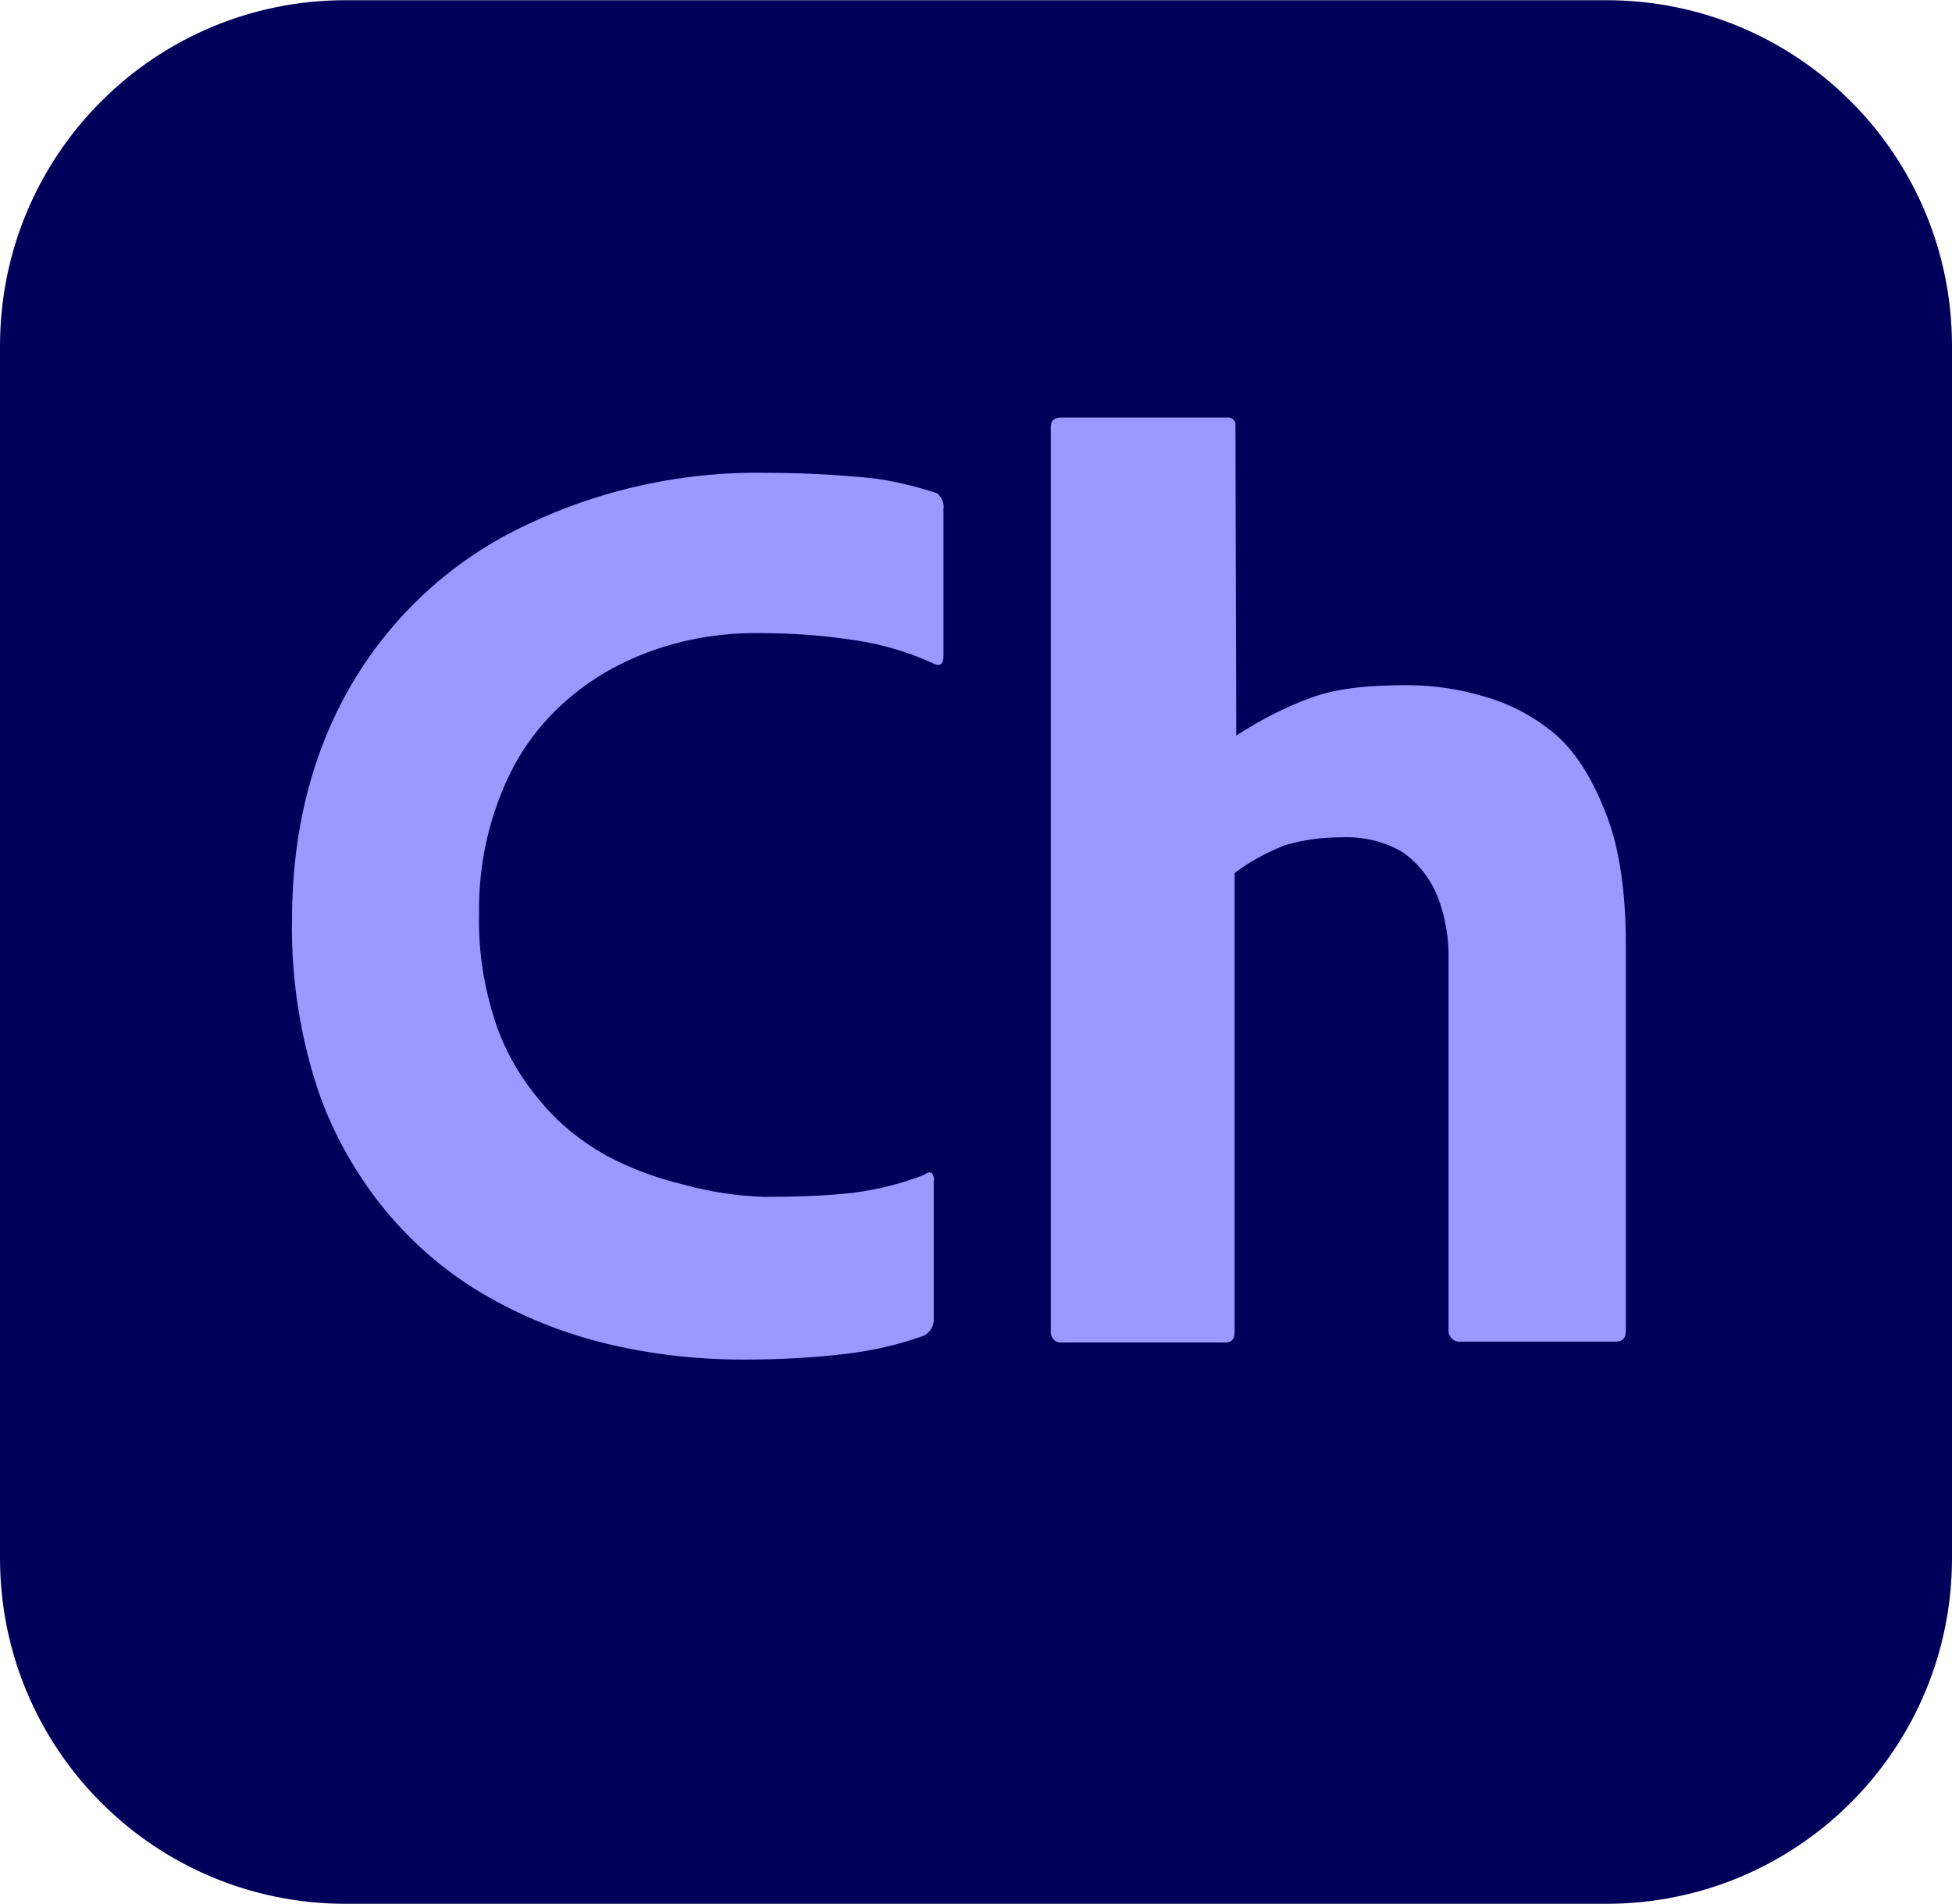
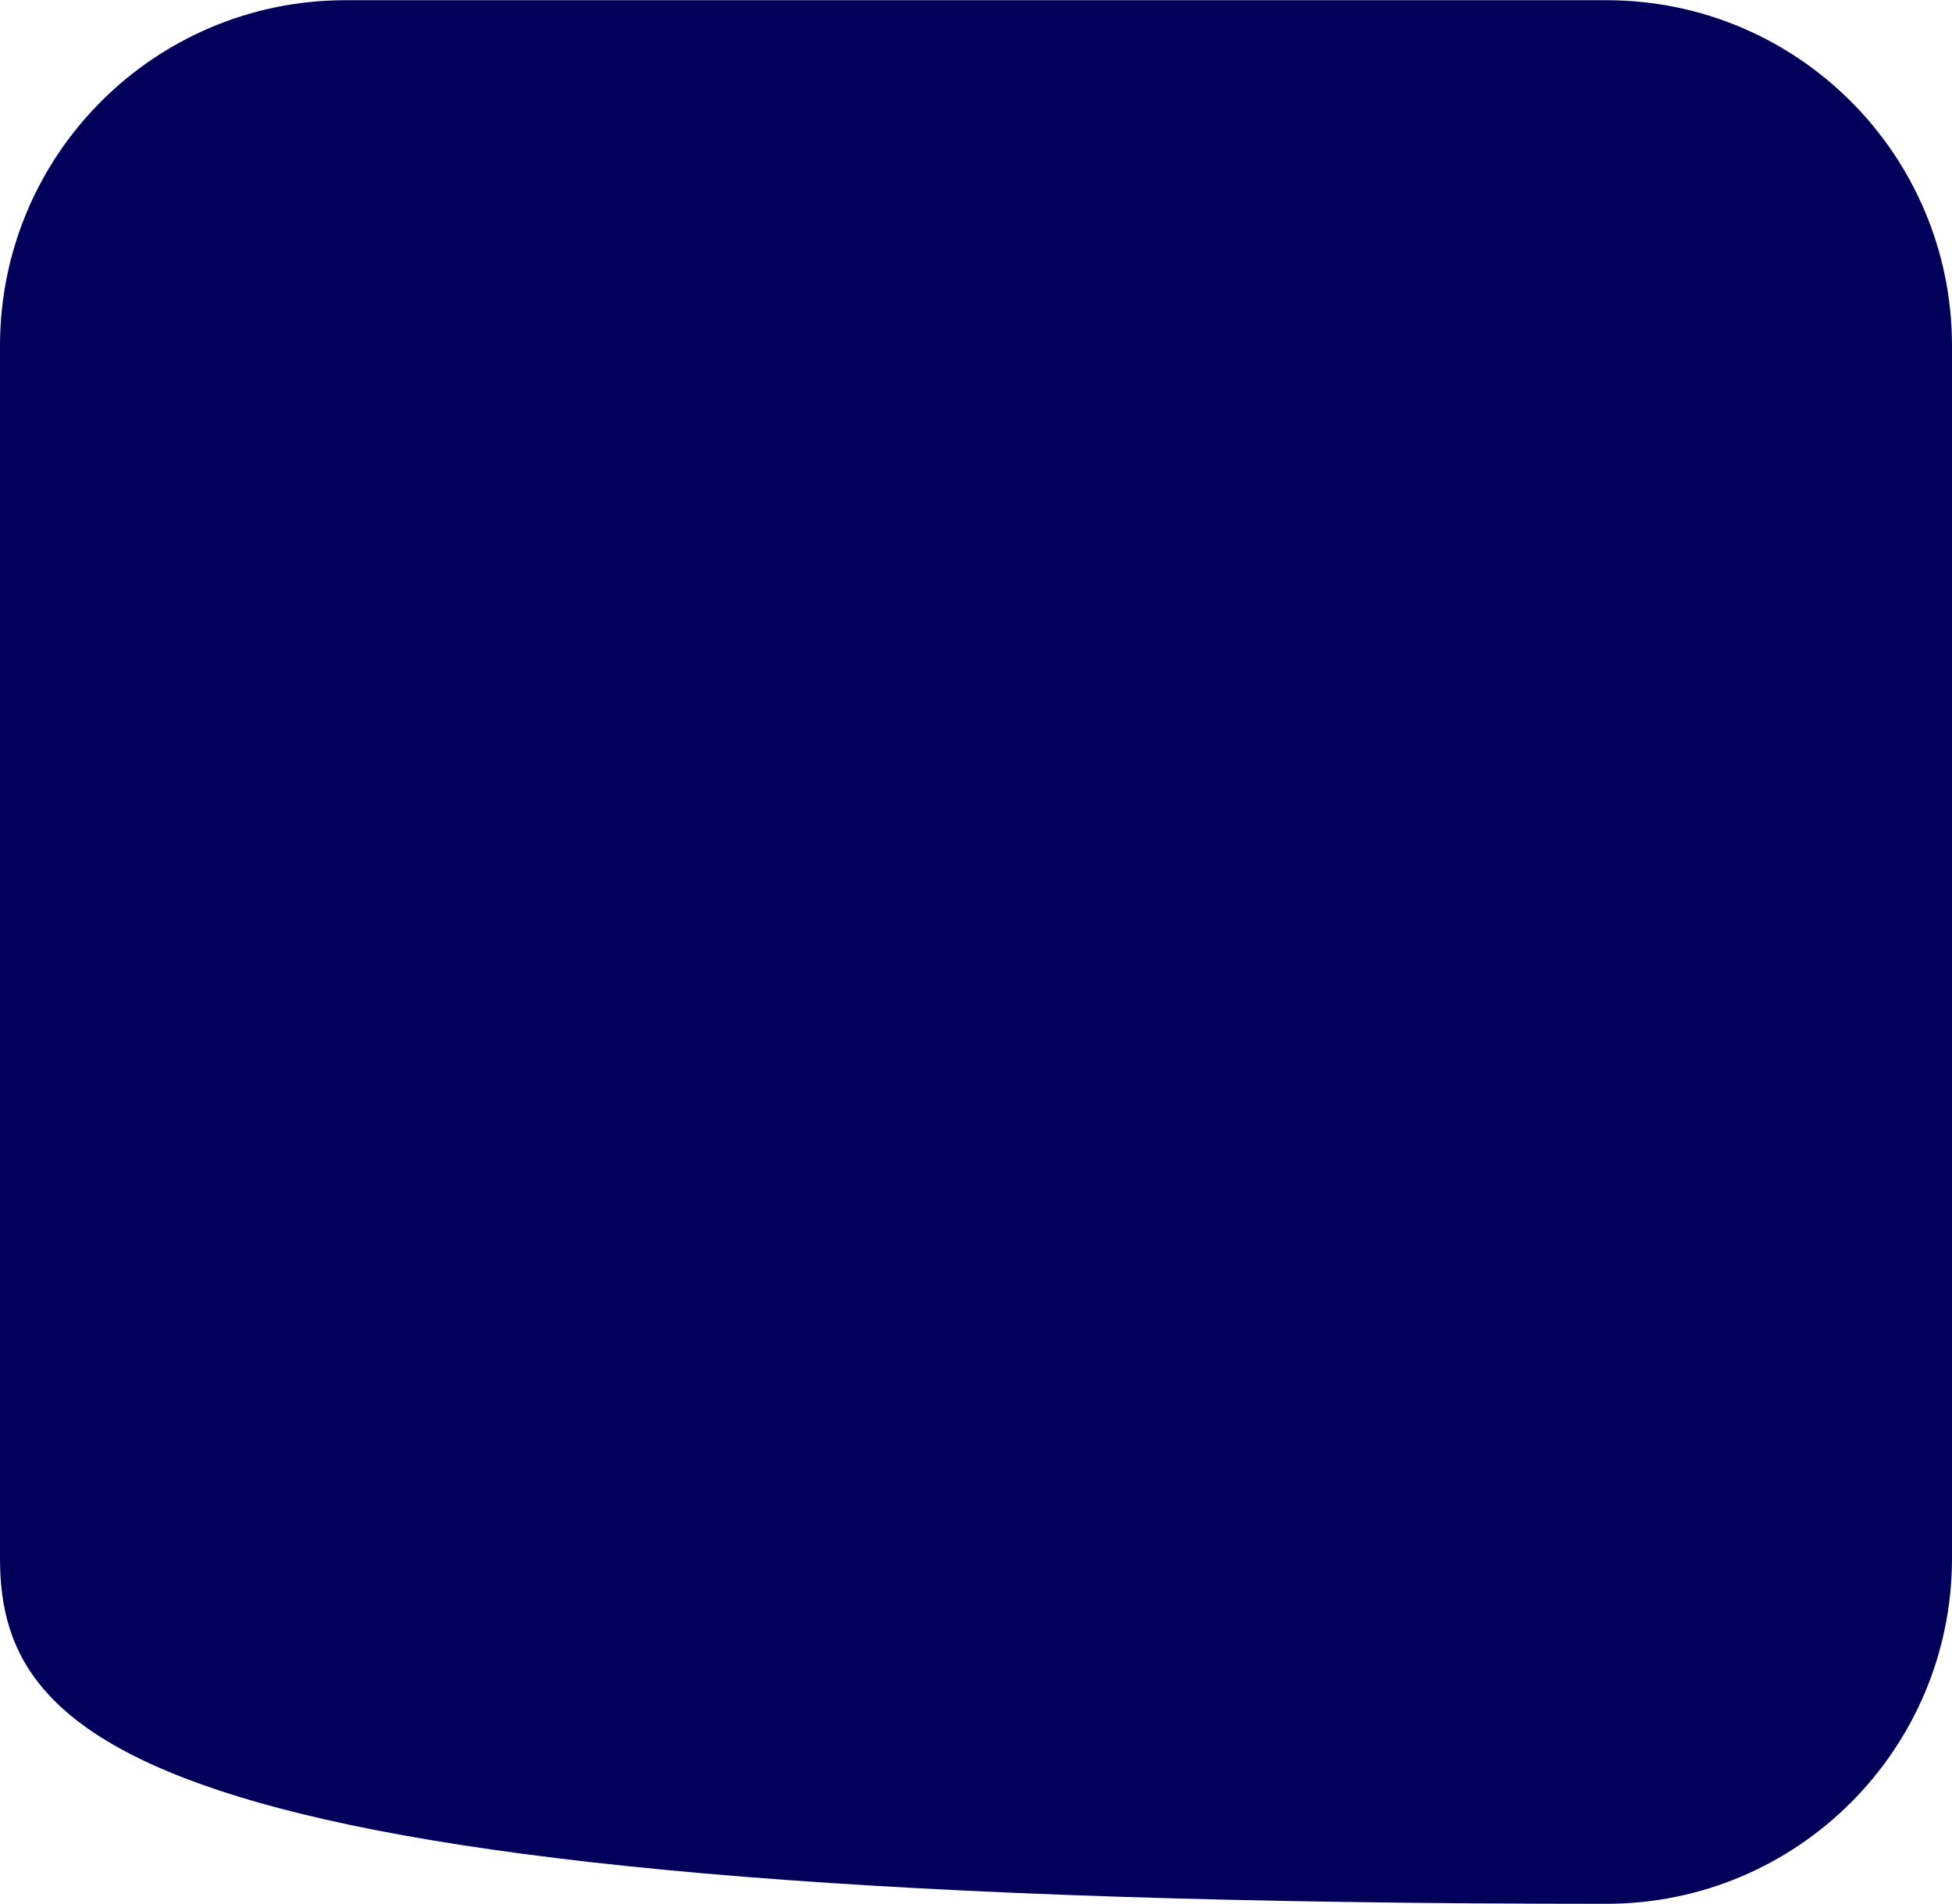
<svg xmlns="http://www.w3.org/2000/svg" viewBox="0 0 240 234" width="2500" height="2438">
-   <path d="M42.5 0h155C221 0 240 19 240 42.5v149c0 23.5-19 42.5-42.5 42.5h-155C19 234 0 215 0 191.5v-149C0 19 19 0 42.5 0z" fill="#00005b" />
+   <path d="M42.5 0h155C221 0 240 19 240 42.5v149c0 23.5-19 42.5-42.5 42.5C19 234 0 215 0 191.5v-149C0 19 19 0 42.5 0z" fill="#00005b" />
  <g fill="#99f">
-     <path d="M114.8 145.3v16.6c.1 1-.4 1.9-1.3 2.3-3.1 1.1-6.2 1.8-9.5 2.2-4.2.5-8.4.7-12.6.7-6 0-12-.7-17.8-2.2-5.4-1.4-10.6-3.6-15.4-6.6-4.6-2.9-8.6-6.6-11.9-10.9-3.4-4.5-6.1-9.6-7.7-15-1.9-6.3-2.8-12.8-2.7-19.3 0-10.8 2.4-20.4 7.1-28.6s11.7-14.9 20.1-19.2c9.6-4.9 20.3-7.4 31.1-7.2 4.2 0 8.3.2 12.5.6 2.9.3 5.7 1 8.5 1.9.6.5.9 1.2.8 1.9v18.1c0 1-.4 1.3-1.1 1-3-1.4-6.3-2.4-9.6-2.9-3.9-.6-7.8-.9-11.8-.9-6.5-.1-12.9 1.4-18.5 4.5-5 2.8-9.2 6.9-11.9 12-2.9 5.6-4.3 11.8-4.2 18.1-.1 4.5.6 8.9 2 13.2 1.2 3.6 3.1 6.9 5.6 9.8 2.2 2.7 5 4.9 8 6.6 3 1.6 6.2 2.8 9.6 3.6 3.2.9 6.6 1.4 9.9 1.5 3.6 0 7.3-.1 10.9-.5 3-.4 5.9-1.1 8.7-2.2.4-.3.7-.4 1-.2.2.3.3.7.2 1.1zM151.8 107.3v56.4c0 .9-.4 1.3-1.1 1.3h-20.1c-.7.1-1.3-.4-1.4-1.1V52.4c0-.7.4-1.1 1.3-1.1h20.3c.5-.1 1.1.3 1.1.8v.3l.1 38c2.9-1.9 6-3.5 9.3-4.7 3.4-1.2 7.3-1.5 11.8-1.5 3.2 0 6.4.5 9.4 1.4 3.2.9 6.2 2.5 8.8 4.7 2.7 2.4 4.6 5.7 6.2 9.8s2.4 9.5 2.4 16v47.4c0 1-.4 1.4-1.3 1.4h-18.9c-.8.1-1.5-.4-1.6-1.2v-45.4c.1-2.9-.4-5.8-1.5-8.5-.9-2-2.3-3.8-4.2-5.1-2.2-1.3-4.8-1.9-7.4-1.8-2.4 0-4.8.3-7.1 1-2.2.9-4.3 2-6.1 3.4z" />
-   </g>
+     </g>
</svg>